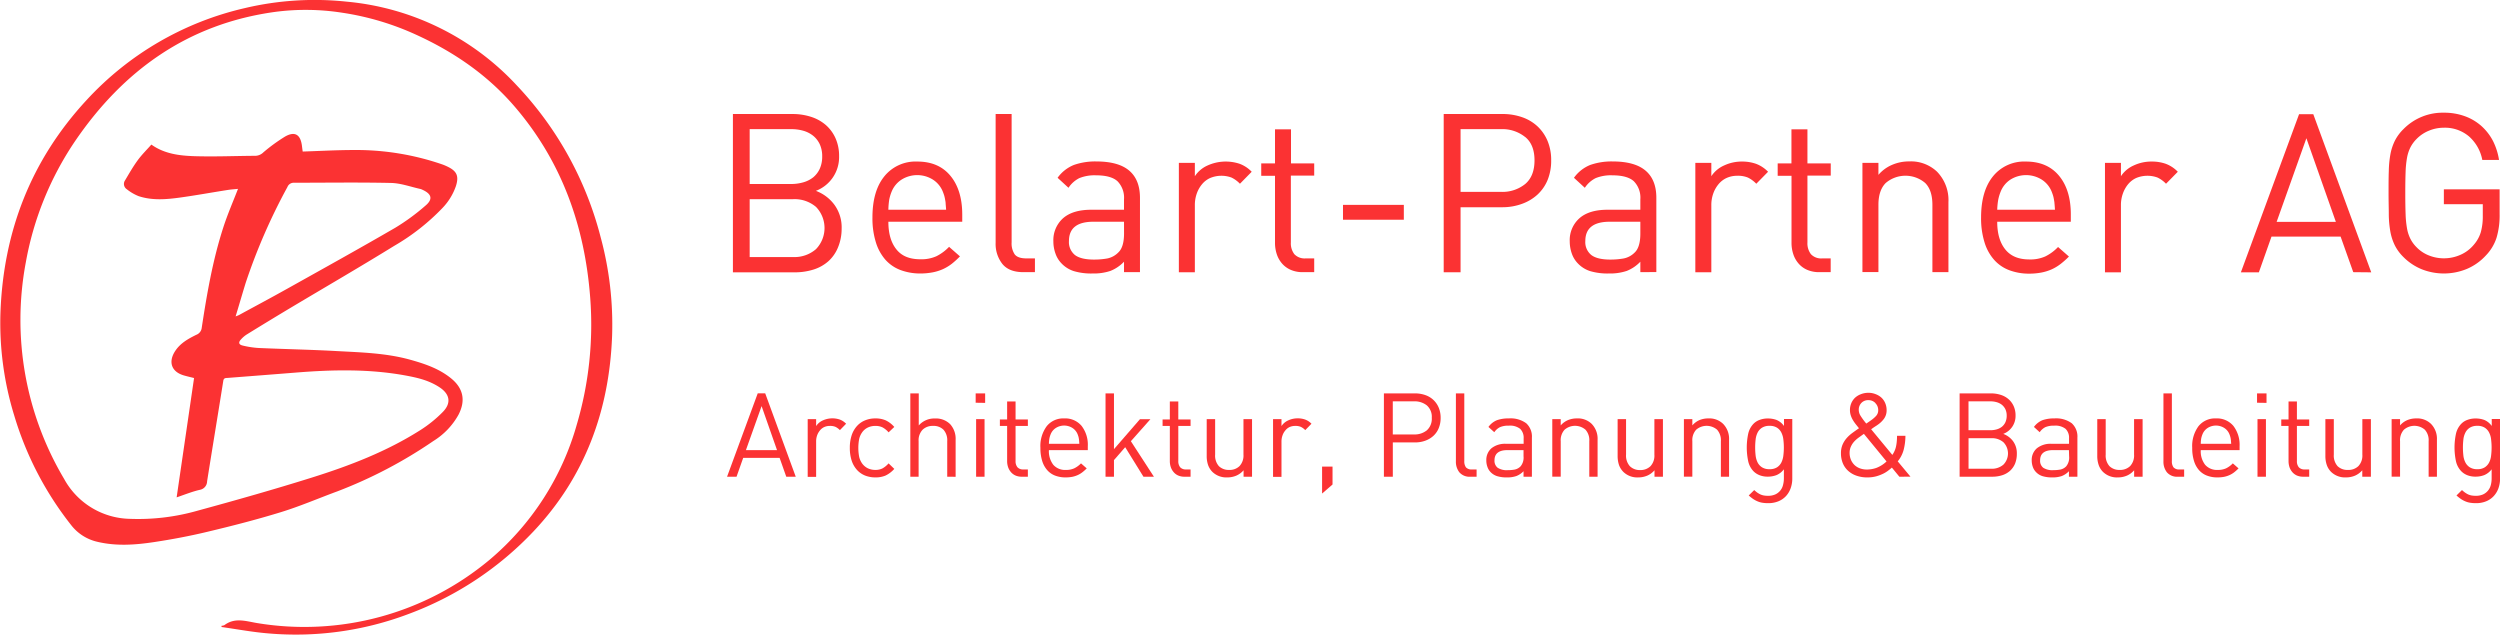
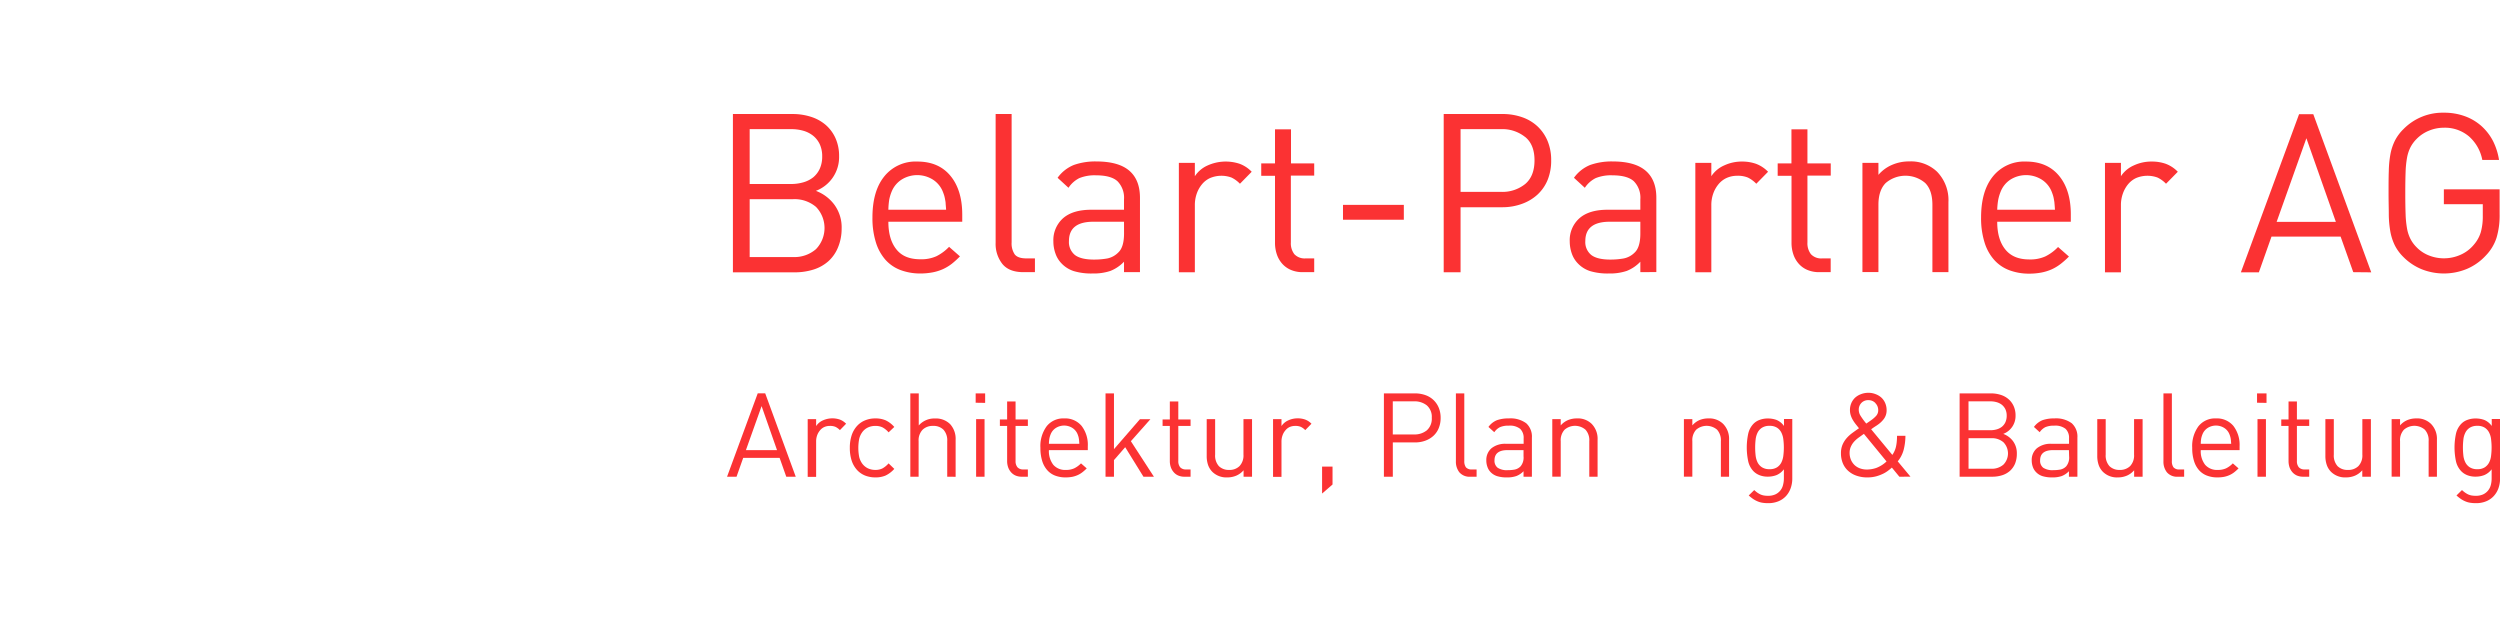
<svg xmlns="http://www.w3.org/2000/svg" id="Ebene_1" data-name="Ebene 1" viewBox="0 0 717.41 182.13">
-   <path d="M103.56,165.84l5-34.25c-1-.25-1.87-.45-2.76-.7-3.73-1-4.77-3.92-2.59-7.15,1.47-2.19,3.7-3.43,6-4.56a2.43,2.43,0,0,0,1.56-2.07c1.48-9.73,3.16-19.42,6.2-28.8,1.2-3.7,2.76-7.29,4.2-11-1,.1-2,.16-3,.32-4.54.71-9.07,1.54-13.62,2.17-4,.55-8,.88-11.89-.4a13.29,13.29,0,0,1-3.42-2,1.81,1.81,0,0,1-.48-2.54c1.16-1.95,2.29-3.93,3.62-5.75,1.16-1.59,2.59-3,3.93-4.51,3.73,2.67,8.07,3.19,12.38,3.33,5.84.18,11.69-.08,17.54-.11a3.41,3.41,0,0,0,2.23-1,49.43,49.43,0,0,1,6.23-4.53c2.81-1.59,4.42-.57,4.83,2.68.07.59.15,1.17.21,1.63,4.89-.16,9.7-.43,14.51-.44a75.84,75.84,0,0,1,25.46,4.1,15,15,0,0,1,1.66.7c2.64,1.29,3.24,2.7,2.34,5.55a17.12,17.12,0,0,1-3.89,6.32A62.5,62.5,0,0,1,166,93.66c-9.72,6-19.62,11.74-29.44,17.6q-6.47,3.87-12.88,7.83a8.05,8.05,0,0,0-1.66,1.42c-.79.85-.65,1.49.49,1.76a26.27,26.27,0,0,0,4.58.7c7.43.33,14.88.47,22.32.88,7.11.39,14.27.56,21.22,2.5,4.2,1.17,8.3,2.56,11.74,5.38s4.17,6.31,2.1,10.34a20.58,20.58,0,0,1-7.23,7.59,132.12,132.12,0,0,1-27.56,14.45c-5.44,2-10.77,4.31-16.3,6-7,2.15-14,3.94-21.14,5.64-5,1.2-10.08,2.15-15.17,2.92-5.41.82-10.87,1.21-16.29-.09a13.21,13.21,0,0,1-7.47-4.76A94,94,0,0,1,57,142.5a90.19,90.19,0,0,1-4-29.63c.83-23.3,8.77-43.8,24.68-61a88.68,88.68,0,0,1,45.47-26.44,86.91,86.91,0,0,1,29.24-1.84A76,76,0,0,1,201.2,47.65a99.1,99.1,0,0,1,24,43.4,96,96,0,0,1,3.32,28.46c-.8,21.33-7.72,40.32-22.47,56a94.43,94.43,0,0,1-35.93,23.79,91.47,91.47,0,0,1-40.42,5.56c-4.44-.37-8.84-1.2-13.26-1.82l0-.35a2.35,2.35,0,0,0,.83-.19c2.92-2.21,6-1.18,9.16-.63a82.93,82.93,0,0,0,67-18.18,78.67,78.67,0,0,0,25-38.89,101.26,101.26,0,0,0,3.81-36.22c-1.55-20.51-8.12-39.09-21.67-54.87-7.79-9.07-17.41-15.67-28.23-20.61A78.84,78.84,0,0,0,151,26.75a67.65,67.65,0,0,0-19.17-.23c-25,3.43-43.64,16.8-57.56,37.3a90.39,90.39,0,0,0-14,34.62,89.25,89.25,0,0,0,11,62.1A22,22,0,0,0,90.18,172a62,62,0,0,0,19.38-2.34c11-3,22-6.11,32.89-9.53s21.42-7.48,31.07-13.61a36,36,0,0,0,6.39-5.16c2.55-2.58,2.08-5.18-1-7.17s-6.3-2.7-9.68-3.33c-10.42-1.91-20.9-1.68-31.39-.84q-9.92.79-19.82,1.55c-.65,0-1,.18-1.09.92-1.52,9.58-3.11,19.15-4.63,28.74a2.51,2.51,0,0,1-2.07,2.44C108.08,164.16,106,165,103.56,165.84Zm16.92-51.92c.55-.23.82-.32,1.06-.45,4.57-2.49,9.15-4.93,13.69-7.47,10.38-5.8,20.79-11.57,31.08-17.54a61.28,61.28,0,0,0,8.7-6.38c2.13-1.81,1.73-3.28-.8-4.46a3.74,3.74,0,0,0-.72-.29c-2.8-.61-5.6-1.66-8.41-1.72-9.29-.21-18.58-.06-27.86-.06a1.93,1.93,0,0,0-1.87,1.23,168,168,0,0,0-12,27.57C122.4,107.44,121.5,110.55,120.48,113.92Z" transform="translate(-52.87 -23.11)" style="fill:#fb3233" />
  <path d="M293.36,94.07a10.81,10.81,0,0,1-2.77,4,11.66,11.66,0,0,1-4.27,2.39,17.91,17.91,0,0,1-5.48.8H263.19V55.83h17.08a17,17,0,0,1,5.41.83,12,12,0,0,1,4.24,2.39,11,11,0,0,1,2.74,3.79,12.47,12.47,0,0,1,1,5.1A10.36,10.36,0,0,1,287,77.88a11.66,11.66,0,0,1,5.32,4,11,11,0,0,1,2.07,6.82A13.9,13.9,0,0,1,293.36,94.07ZM288.11,64.5a6.9,6.9,0,0,0-1.88-2.42,8,8,0,0,0-2.81-1.44,12.42,12.42,0,0,0-3.54-.47H268V75.91h11.85a12.42,12.42,0,0,0,3.54-.48A8.2,8.2,0,0,0,286.23,74a7,7,0,0,0,1.88-2.46,8.4,8.4,0,0,0,.7-3.54A8.18,8.18,0,0,0,288.11,64.5Zm-1.06,18a9.49,9.49,0,0,0-6.66-2.23H268V96.87h12.36a9.41,9.41,0,0,0,6.66-2.26,8.72,8.72,0,0,0,0-12.14Z" transform="translate(-52.87 -23.11)" style="fill:#fb3233" />
  <path d="M307.8,86.74c0,3.42.78,6.07,2.36,8S314,97.51,317,97.51a10.54,10.54,0,0,0,4.56-.86,13.17,13.17,0,0,0,3.66-2.71l3.12,2.74A24,24,0,0,1,326,98.81a13.12,13.12,0,0,1-2.51,1.52,13.6,13.6,0,0,1-3,.94,18.9,18.9,0,0,1-3.6.32,16,16,0,0,1-5.64-1A11,11,0,0,1,307,97.7a13.61,13.61,0,0,1-2.77-5,23.17,23.17,0,0,1-1-7.17q0-7.65,3.44-11.85a11.52,11.52,0,0,1,9.43-4.21q6.12,0,9.5,4.08T329,84.64v2.1Zm16.44-5.1c0-.46-.09-.89-.16-1.27a10.12,10.12,0,0,0-.25-1.12c-.11-.36-.25-.75-.42-1.18a7.3,7.3,0,0,0-2.87-3.44,8.47,8.47,0,0,0-8.92,0,7.42,7.42,0,0,0-2.87,3.44,12.69,12.69,0,0,0-.7,2.3,21.73,21.73,0,0,0-.25,2.93h16.57C324.33,82.66,324.28,82.11,324.24,81.64Z" transform="translate(-52.87 -23.11)" style="fill:#fb3233" />
  <path d="M346.55,101.21q-4.14,0-6.06-2.39a9.26,9.26,0,0,1-1.91-6v-37h4.59V92.67a5.57,5.57,0,0,0,.89,3.44c.6.76,1.7,1.15,3.32,1.15h2.48v3.95Z" transform="translate(-52.87 -23.11)" style="fill:#fb3233" />
  <path d="M375.42,101.21v-3a10.93,10.93,0,0,1-3.92,2.65,15.16,15.16,0,0,1-5.13.73,17.5,17.5,0,0,1-5.32-.67,8.36,8.36,0,0,1-3.54-2.2,7.54,7.54,0,0,1-1.75-2.83,10.29,10.29,0,0,1-.61-3.54,8.41,8.41,0,0,1,2.77-6.6q2.77-2.44,8.07-2.45h9.43v-3a6.73,6.73,0,0,0-1.85-5.16c-1.23-1.14-3.29-1.72-6.18-1.72a11.65,11.65,0,0,0-4.78.8A8,8,0,0,0,359.49,77l-3.13-2.87a10.65,10.65,0,0,1,4.69-3.69,18.48,18.48,0,0,1,6.4-1q6.38,0,9.47,2.64T380,79.92v21.29Zm0-14.47h-8.8q-7,0-7,5.55a4.77,4.77,0,0,0,1.72,4q1.73,1.31,5.48,1.31a21.54,21.54,0,0,0,3.8-.32,6.13,6.13,0,0,0,3.22-1.78q1.59-1.53,1.59-5.42Z" transform="translate(-52.87 -23.11)" style="fill:#fb3233" />
  <path d="M408.69,75.84a8.44,8.44,0,0,0-2.43-1.78,8.42,8.42,0,0,0-6.11.13A6.44,6.44,0,0,0,397.79,76a8.65,8.65,0,0,0-1.5,2.68,9.86,9.86,0,0,0-.54,3.31v19.25h-4.59V69.85h4.59v3.83a8.47,8.47,0,0,1,3.66-3.09,12.66,12.66,0,0,1,9.18-.48,9.27,9.27,0,0,1,3.47,2.29Z" transform="translate(-52.87 -23.11)" style="fill:#fb3233" />
  <path d="M426.79,101.21a8.54,8.54,0,0,1-3.54-.67,7,7,0,0,1-2.49-1.82,7.77,7.77,0,0,1-1.5-2.67,10.24,10.24,0,0,1-.51-3.25V73.55H414.8V70h3.95V60.23h4.59V70H430v3.51h-6.7V92.67a5.11,5.11,0,0,0,1,3.38,4.05,4.05,0,0,0,3.25,1.21H430v3.95Z" transform="translate(-52.87 -23.11)" style="fill:#fb3233" />
  <path d="M438.26,86.17V81.9h17.46v4.27Z" transform="translate(-52.87 -23.11)" style="fill:#fb3233" />
  <path d="M497,74.7a11.85,11.85,0,0,1-2.87,4.2,13.07,13.07,0,0,1-4.43,2.68,16.25,16.25,0,0,1-5.71,1H472v18.67h-4.84V55.83H484a16.72,16.72,0,0,1,5.71.93,12.31,12.31,0,0,1,4.43,2.67A12.17,12.17,0,0,1,497,63.64a14.2,14.2,0,0,1,1,5.51A14.52,14.52,0,0,1,497,74.7Zm-6.5-12.3a10.49,10.49,0,0,0-6.95-2.23H472v18h11.6a10.4,10.4,0,0,0,6.95-2.26q2.67-2.26,2.67-6.79T490.52,62.4Z" transform="translate(-52.87 -23.11)" style="fill:#fb3233" />
  <path d="M523.59,101.21v-3a10.85,10.85,0,0,1-3.92,2.65,15.16,15.16,0,0,1-5.13.73,17.55,17.55,0,0,1-5.32-.67,8.36,8.36,0,0,1-3.54-2.2,7.54,7.54,0,0,1-1.75-2.83,10.53,10.53,0,0,1-.6-3.54,8.38,8.38,0,0,1,2.77-6.6c1.85-1.63,4.53-2.45,8.06-2.45h9.43v-3a6.7,6.7,0,0,0-1.85-5.16c-1.23-1.14-3.29-1.72-6.18-1.72a11.65,11.65,0,0,0-4.78.8A8,8,0,0,0,507.66,77l-3.12-2.87a10.63,10.63,0,0,1,4.68-3.69,18.54,18.54,0,0,1,6.41-1q6.36,0,9.46,2.64t3.09,7.81v21.29Zm0-14.47H514.8q-7,0-7,5.55a4.74,4.74,0,0,0,1.72,4q1.71,1.31,5.48,1.31a21.43,21.43,0,0,0,3.79-.32A6.09,6.09,0,0,0,522,95.54q1.59-1.53,1.59-5.42Z" transform="translate(-52.87 -23.11)" style="fill:#fb3233" />
  <path d="M556.86,75.84a8.41,8.41,0,0,0-2.42-1.78,7.49,7.49,0,0,0-3-.51,7.35,7.35,0,0,0-3.12.64A6.53,6.53,0,0,0,546,76a8.65,8.65,0,0,0-1.5,2.68,9.86,9.86,0,0,0-.54,3.31v19.25h-4.59V69.85h4.59v3.83a8.44,8.44,0,0,1,3.67-3.09,11.87,11.87,0,0,1,5.13-1.12,12,12,0,0,1,4,.64,9.38,9.38,0,0,1,3.48,2.29Z" transform="translate(-52.87 -23.11)" style="fill:#fb3233" />
  <path d="M575,101.21a8.57,8.57,0,0,1-3.54-.67,6.87,6.87,0,0,1-2.48-1.82,7.77,7.77,0,0,1-1.5-2.67,10.24,10.24,0,0,1-.51-3.25V73.55H563V70h3.95V60.23h4.59V70h6.69v3.51h-6.69V92.67a5.11,5.11,0,0,0,1,3.38,4,4,0,0,0,3.25,1.21h2.42v3.95Z" transform="translate(-52.87 -23.11)" style="fill:#fb3233" />
  <path d="M607.4,101.21V81.9q0-4.22-2.07-6.28a8.73,8.73,0,0,0-11.32,0c-1.4,1.4-2.1,3.49-2.1,6.25v19.31h-4.59V69.85h4.59v3.44a10.55,10.55,0,0,1,3.89-2.86,12.29,12.29,0,0,1,4.91-1,10.89,10.89,0,0,1,8,2.93A11.71,11.71,0,0,1,612,81.13v20.08Z" transform="translate(-52.87 -23.11)" style="fill:#fb3233" />
  <path d="M626,86.74c0,3.42.78,6.07,2.36,8s3.86,2.82,6.88,2.82a10.52,10.52,0,0,0,4.55-.86,13.06,13.06,0,0,0,3.67-2.71l3.12,2.74a24,24,0,0,1-2.39,2.13,13.12,13.12,0,0,1-2.51,1.52,13.77,13.77,0,0,1-3,.94,18.9,18.9,0,0,1-3.6.32,16,16,0,0,1-5.64-1,11,11,0,0,1-4.3-2.94,13.46,13.46,0,0,1-2.77-5,23.17,23.17,0,0,1-1-7.17q0-7.65,3.44-11.85a11.51,11.51,0,0,1,9.43-4.21q6.12,0,9.5,4.08t3.38,11.09v2.1Zm16.44-5.1c0-.46-.1-.89-.16-1.27a10.12,10.12,0,0,0-.25-1.12c-.11-.36-.25-.75-.42-1.18a7.3,7.3,0,0,0-2.87-3.44,8.47,8.47,0,0,0-8.92,0A7.36,7.36,0,0,0,627,78.07a12.69,12.69,0,0,0-.7,2.3A20.19,20.19,0,0,0,626,83.3h16.57C642.53,82.66,642.49,82.11,642.45,81.64Z" transform="translate(-52.87 -23.11)" style="fill:#fb3233" />
  <path d="M674.44,75.84A8.28,8.28,0,0,0,672,74.06a8.45,8.45,0,0,0-6.12.13A6.61,6.61,0,0,0,663.54,76a8.83,8.83,0,0,0-1.49,2.68A9.86,9.86,0,0,0,661.5,82v19.25h-4.58V69.85h4.58v3.83a8.5,8.5,0,0,1,3.67-3.09,11.87,11.87,0,0,1,5.13-1.12,12,12,0,0,1,4.05.64,9.35,9.35,0,0,1,3.47,2.29Z" transform="translate(-52.87 -23.11)" style="fill:#fb3233" />
  <path d="M728.17,101.21,724.54,91H704.71l-3.63,10.26h-5.16l16.7-45.38h4.08l16.63,45.38ZM714.72,62.78l-8.54,24h17Z" transform="translate(-52.87 -23.11)" style="fill:#fb3233" />
  <path d="M769.28,91.36a13.09,13.09,0,0,1-3,5,15.77,15.77,0,0,1-5.51,3.92,17.25,17.25,0,0,1-12.94.1,15.86,15.86,0,0,1-5.26-3.51,12.7,12.7,0,0,1-2.45-3.31,14.89,14.89,0,0,1-1.28-3.85,29.76,29.76,0,0,1-.47-4.85c0-1.8-.07-3.92-.07-6.34s0-4.54.07-6.34a29.52,29.52,0,0,1,.47-4.84,14.84,14.84,0,0,1,1.28-3.86,12.7,12.7,0,0,1,2.45-3.31,15.76,15.76,0,0,1,11.6-4.72,17.25,17.25,0,0,1,6,1,14.56,14.56,0,0,1,4.75,2.8,15.17,15.17,0,0,1,3.34,4.3A18.42,18.42,0,0,1,770,69H765.2a11.94,11.94,0,0,0-3.86-6.78,10.69,10.69,0,0,0-7.17-2.46,11.15,11.15,0,0,0-4.3.86A10.44,10.44,0,0,0,746.33,63a9.6,9.6,0,0,0-1.72,2.33,11,11,0,0,0-1,3,28.1,28.1,0,0,0-.42,4.18q-.09,2.44-.09,6t.09,6a28.84,28.84,0,0,0,.42,4.21,10.73,10.73,0,0,0,1,3,9.41,9.41,0,0,0,1.72,2.33,10,10,0,0,0,3.54,2.36,11.5,11.5,0,0,0,4.3.83,11.72,11.72,0,0,0,4.75-1,10.36,10.36,0,0,0,3.85-2.9,9.69,9.69,0,0,0,2-3.6,16.57,16.57,0,0,0,.57-4.62V81.71H754.17V77.44h16v7.2A22.28,22.28,0,0,1,769.28,91.36Z" transform="translate(-52.87 -23.11)" style="fill:#fb3233" />
  <path d="M278.5,159.91l-1.91-5.41H266.14l-1.91,5.41h-2.72l8.8-23.92h2.15l8.76,23.92Zm-7.08-20.26-4.5,12.63h8.93Z" transform="translate(-52.87 -23.11)" style="fill:#fb3233" />
  <path d="M293.89,146.54a4.47,4.47,0,0,0-1.28-.94,3.9,3.9,0,0,0-1.58-.27,4,4,0,0,0-1.64.33,3.47,3.47,0,0,0-1.25,1,4.6,4.6,0,0,0-.79,1.41,5.16,5.16,0,0,0-.28,1.74v10.15h-2.42V143.38h2.42v2a4.44,4.44,0,0,1,1.93-1.63,6.65,6.65,0,0,1,4.84-.25,4.9,4.9,0,0,1,1.83,1.21Z" transform="translate(-52.87 -23.11)" style="fill:#fb3233" />
  <path d="M307,159.57a7.28,7.28,0,0,1-2.94.54,8,8,0,0,1-2.9-.52,6.35,6.35,0,0,1-2.32-1.58,7.43,7.43,0,0,1-1.55-2.65,11.65,11.65,0,0,1-.55-3.72,11.37,11.37,0,0,1,.55-3.69,7.47,7.47,0,0,1,1.55-2.64,6.38,6.38,0,0,1,2.32-1.59,7.6,7.6,0,0,1,2.9-.54,7.28,7.28,0,0,1,2.94.54,7.61,7.61,0,0,1,2.5,1.91l-1.64,1.55a6.06,6.06,0,0,0-1.78-1.45,4.61,4.61,0,0,0-2-.4,5,5,0,0,0-2.18.47,4.28,4.28,0,0,0-1.65,1.41,5.43,5.43,0,0,0-.82,1.83,13.7,13.7,0,0,0,0,5.21,5.43,5.43,0,0,0,.82,1.83,4.45,4.45,0,0,0,1.65,1.41,5,5,0,0,0,2.18.47,4.47,4.47,0,0,0,2-.42,6.46,6.46,0,0,0,1.78-1.46l1.64,1.58A7.9,7.9,0,0,1,307,159.57Z" transform="translate(-52.87 -23.11)" style="fill:#fb3233" />
  <path d="M324.69,159.91V149.7a4.49,4.49,0,0,0-1.08-3.28,4,4,0,0,0-3-1.09,4.09,4.09,0,0,0-3,1.11,4.38,4.38,0,0,0-1.13,3.26v10.21H314.1V136h2.42v9.2a5.91,5.91,0,0,1,4.64-2,5.77,5.77,0,0,1,4.38,1.64,6.24,6.24,0,0,1,1.56,4.47v10.62Z" transform="translate(-52.87 -23.11)" style="fill:#fb3233" />
  <path d="M332.85,138.68V136h2.72v2.72Zm.13,21.23V143.38h2.42v16.53Z" transform="translate(-52.87 -23.11)" style="fill:#fb3233" />
  <path d="M346.11,159.91a4.47,4.47,0,0,1-1.86-.36,3.63,3.63,0,0,1-1.31-1,4.25,4.25,0,0,1-.79-1.41,5.39,5.39,0,0,1-.27-1.72V145.33H339.8v-1.85h2.08v-5.17h2.42v5.17h3.53v1.85H344.3V155.4a2.69,2.69,0,0,0,.54,1.79,2.13,2.13,0,0,0,1.71.63h1.28v2.09Z" transform="translate(-52.87 -23.11)" style="fill:#fb3233" />
  <path d="M353.87,152.28a6.4,6.4,0,0,0,1.24,4.19,4.47,4.47,0,0,0,3.63,1.49,5.43,5.43,0,0,0,2.4-.46,7,7,0,0,0,1.94-1.42l1.64,1.44a11.53,11.53,0,0,1-1.26,1.12,6.44,6.44,0,0,1-1.33.8,7.13,7.13,0,0,1-1.56.5,10,10,0,0,1-1.89.17,8.28,8.28,0,0,1-3-.51,5.7,5.7,0,0,1-2.26-1.54,7.15,7.15,0,0,1-1.47-2.64,12.42,12.42,0,0,1-.52-3.78,9.59,9.59,0,0,1,1.82-6.24,6.07,6.07,0,0,1,5-2.22,6.13,6.13,0,0,1,5,2.15,8.86,8.86,0,0,1,1.78,5.84v1.11Zm8.67-2.69a6.05,6.05,0,0,0-.09-.67,3.75,3.75,0,0,0-.13-.58c-.06-.19-.13-.4-.22-.63a3.87,3.87,0,0,0-1.51-1.81,4.46,4.46,0,0,0-4.7,0,3.81,3.81,0,0,0-1.51,1.81,6.22,6.22,0,0,0-.37,1.21,10.18,10.18,0,0,0-.14,1.55h8.73C362.58,150.13,362.56,149.84,362.54,149.59Z" transform="translate(-52.87 -23.11)" style="fill:#fb3233" />
  <path d="M381,159.91l-5.24-8.47-3.22,3.7v4.77h-2.42V136h2.42v16l7.46-8.6h3l-5.61,6.32L384,159.91Z" transform="translate(-52.87 -23.11)" style="fill:#fb3233" />
  <path d="M392.8,159.91a4.41,4.41,0,0,1-1.86-.36,3.55,3.55,0,0,1-1.31-1,4.25,4.25,0,0,1-.79-1.41,5.39,5.39,0,0,1-.27-1.72V145.33h-2.08v-1.85h2.08v-5.17H391v5.17h3.52v1.85H391V155.4a2.75,2.75,0,0,0,.53,1.79,2.14,2.14,0,0,0,1.72.63h1.27v2.09Z" transform="translate(-52.87 -23.11)" style="fill:#fb3233" />
  <path d="M409.73,159.91v-1.85a5.82,5.82,0,0,1-2.06,1.53,6.52,6.52,0,0,1-2.6.52,5.75,5.75,0,0,1-4.25-1.55,5.32,5.32,0,0,1-1.27-2,7.84,7.84,0,0,1-.4-2.6V143.38h2.42v10.18a4.53,4.53,0,0,0,1.07,3.31,4,4,0,0,0,2.94,1.09,4,4,0,0,0,3-1.11,4.43,4.43,0,0,0,1.12-3.29V143.38h2.46v16.53Z" transform="translate(-52.87 -23.11)" style="fill:#fb3233" />
  <path d="M427.43,146.54a4.34,4.34,0,0,0-1.28-.94,3.9,3.9,0,0,0-1.58-.27,4,4,0,0,0-1.64.33,3.43,3.43,0,0,0-1.24,1,4.4,4.4,0,0,0-.79,1.41,5.16,5.16,0,0,0-.29,1.74v10.15h-2.42V143.38h2.42v2a4.44,4.44,0,0,1,1.93-1.63,6.35,6.35,0,0,1,2.71-.59,6.26,6.26,0,0,1,2.13.34,4.75,4.75,0,0,1,1.83,1.21Z" transform="translate(-52.87 -23.11)" style="fill:#fb3233" />
  <path d="M432.26,164.74V157h3v5.14Z" transform="translate(-52.87 -23.11)" style="fill:#fb3233" />
  <path d="M465.75,145.93a6.12,6.12,0,0,1-1.51,2.22,6.92,6.92,0,0,1-2.33,1.41,8.53,8.53,0,0,1-3,.51h-6.35v9.84H450V136h8.9a8.76,8.76,0,0,1,3,.49,6.47,6.47,0,0,1,2.33,1.41,6.39,6.39,0,0,1,1.51,2.22,7.46,7.46,0,0,1,.54,2.9A7.56,7.56,0,0,1,465.75,145.93Zm-3.42-6.48a5.59,5.59,0,0,0-3.67-1.17h-6.11v9.5h6.11a5.54,5.54,0,0,0,3.67-1.19,4.44,4.44,0,0,0,1.41-3.58A4.37,4.37,0,0,0,462.33,139.45Z" transform="translate(-52.87 -23.11)" style="fill:#fb3233" />
  <path d="M474.85,159.91a3.85,3.85,0,0,1-3.19-1.26,4.88,4.88,0,0,1-1-3.14V136h2.41V155.4a3,3,0,0,0,.47,1.82,2.13,2.13,0,0,0,1.75.6h1.31v2.09Z" transform="translate(-52.87 -23.11)" style="fill:#fb3233" />
  <path d="M490.07,159.91v-1.58a5.76,5.76,0,0,1-2.07,1.39,7.87,7.87,0,0,1-2.7.39,9.07,9.07,0,0,1-2.8-.36,4.46,4.46,0,0,1-1.87-1.15,4,4,0,0,1-.92-1.5,5.27,5.27,0,0,1-.32-1.86,4.42,4.42,0,0,1,1.46-3.48,6.22,6.22,0,0,1,4.25-1.29h5v-1.58a3.53,3.53,0,0,0-1-2.72,4.71,4.71,0,0,0-3.25-.91,6.1,6.1,0,0,0-2.52.42,4.24,4.24,0,0,0-1.65,1.46L480,145.63a5.61,5.61,0,0,1,2.47-1.95,9.9,9.9,0,0,1,3.37-.5,7.6,7.6,0,0,1,5,1.39,5.14,5.14,0,0,1,1.63,4.12v11.22Zm0-7.63h-4.64c-2.46,0-3.69,1-3.69,2.92a2.5,2.5,0,0,0,.91,2.14,4.77,4.77,0,0,0,2.88.69,11.3,11.3,0,0,0,2-.17,3.23,3.23,0,0,0,1.7-.94,3.89,3.89,0,0,0,.84-2.86Z" transform="translate(-52.87 -23.11)" style="fill:#fb3233" />
  <path d="M508.94,159.91V149.73a4.49,4.49,0,0,0-1.09-3.31,4.59,4.59,0,0,0-6,0,4.45,4.45,0,0,0-1.11,3.29v10.18h-2.42V143.38h2.42v1.81a5.69,5.69,0,0,1,2.05-1.51,6.61,6.61,0,0,1,2.59-.5,5.68,5.68,0,0,1,4.23,1.55,6.13,6.13,0,0,1,1.71,4.6v10.58Z" transform="translate(-52.87 -23.11)" style="fill:#fb3233" />
-   <path d="M527.65,159.91v-1.85a5.73,5.73,0,0,1-2.06,1.53,6.48,6.48,0,0,1-2.59.52,5.72,5.72,0,0,1-4.25-1.55,5.35,5.35,0,0,1-1.28-2,8.11,8.11,0,0,1-.4-2.6V143.38h2.42v10.18a4.57,4.57,0,0,0,1.07,3.31A4,4,0,0,0,523.5,158a4.09,4.09,0,0,0,3-1.11,4.43,4.43,0,0,0,1.12-3.29V143.38h2.45v16.53Z" transform="translate(-52.87 -23.11)" style="fill:#fb3233" />
  <path d="M546.7,159.91V149.73a4.53,4.53,0,0,0-1.09-3.31,4.6,4.6,0,0,0-6,0,4.45,4.45,0,0,0-1.1,3.29v10.18h-2.42V143.38h2.42v1.81a5.66,5.66,0,0,1,2-1.51,6.64,6.64,0,0,1,2.59-.5,5.68,5.68,0,0,1,4.23,1.55,6.14,6.14,0,0,1,1.72,4.6v10.58Z" transform="translate(-52.87 -23.11)" style="fill:#fb3233" />
  <path d="M566.71,163.25a6.51,6.51,0,0,1-1.34,2.23,6.07,6.07,0,0,1-2.16,1.48,7.54,7.54,0,0,1-2.91.54,10.51,10.51,0,0,1-1.68-.12,5.72,5.72,0,0,1-1.39-.4,6.91,6.91,0,0,1-1.28-.69,12.33,12.33,0,0,1-1.26-1l1.58-1.55a8.64,8.64,0,0,0,.85.71,7.24,7.24,0,0,0,.88.52,4.26,4.26,0,0,0,1,.32,7.5,7.5,0,0,0,1.24.1,5,5,0,0,0,2.07-.4,3.94,3.94,0,0,0,2.21-2.65,7.35,7.35,0,0,0,.26-2v-2.56a5.2,5.2,0,0,1-2.15,1.68,6.93,6.93,0,0,1-2.49.43,6.2,6.2,0,0,1-2.3-.4,5.09,5.09,0,0,1-1.7-1.07,6,6,0,0,1-1.62-3.06,19,19,0,0,1,0-7.66,6,6,0,0,1,1.62-3.06,4.68,4.68,0,0,1,1.72-1.05,6.53,6.53,0,0,1,2.32-.39,7.13,7.13,0,0,1,2.5.42,5,5,0,0,1,2.13,1.73v-2h2.38v17A8.1,8.1,0,0,1,566.71,163.25Zm-2.08-14a5.88,5.88,0,0,0-.57-2,3.56,3.56,0,0,0-1.24-1.4,3.83,3.83,0,0,0-2.15-.54,3.9,3.9,0,0,0-2.17.54,3.54,3.54,0,0,0-1.26,1.4,5.88,5.88,0,0,0-.57,2,20.15,20.15,0,0,0,0,4.57,6,6,0,0,0,.57,2,3.58,3.58,0,0,0,1.26,1.39,3.9,3.9,0,0,0,2.17.54,3.83,3.83,0,0,0,2.15-.54,3.61,3.61,0,0,0,1.24-1.39,6,6,0,0,0,.57-2,18.72,18.72,0,0,0,0-4.57Z" transform="translate(-52.87 -23.11)" style="fill:#fb3233" />
  <path d="M597.92,159.91l-2.15-2.62c-.25.22-.57.5-1,.82a8.28,8.28,0,0,1-1.47.92,11.52,11.52,0,0,1-2,.76,9.71,9.71,0,0,1-2.59.32,9.11,9.11,0,0,1-3.14-.51,6.81,6.81,0,0,1-2.38-1.41,6,6,0,0,1-1.51-2.18,7.44,7.44,0,0,1-.52-2.86,6.16,6.16,0,0,1,.43-2.38,7.12,7.12,0,0,1,1.16-1.88,9.8,9.8,0,0,1,1.67-1.53c.62-.46,1.26-.91,1.91-1.36l-.89-1.11a11.79,11.79,0,0,1-.84-1.21,6.23,6.23,0,0,1-.62-1.36,4.79,4.79,0,0,1-.24-1.52,5,5,0,0,1,.39-2,4.69,4.69,0,0,1,1.1-1.58,5.15,5.15,0,0,1,1.68-1,5.67,5.67,0,0,1,2.12-.39,5.5,5.5,0,0,1,2.08.39,5.16,5.16,0,0,1,1.66,1,4.58,4.58,0,0,1,1.1,1.6,5.09,5.09,0,0,1,.39,2,4.1,4.1,0,0,1-.76,2.47,7.57,7.57,0,0,1-1.9,1.79,1.81,1.81,0,0,1-.33.22l-.74.49-.71.5,6.08,7.36a6.31,6.31,0,0,0,.62-1.09,6.42,6.42,0,0,0,.41-1.19,10.81,10.81,0,0,0,.23-1.42,15.39,15.39,0,0,0,.09-1.78h2.41a16.37,16.37,0,0,1-.53,4.1,8.68,8.68,0,0,1-1.68,3.23l3.66,4.4Zm-10.18-12.3-1.51,1.08a8.73,8.73,0,0,0-1.31,1.17,5.54,5.54,0,0,0-.92,1.43,4.32,4.32,0,0,0-.36,1.8A5.09,5.09,0,0,0,584,155a4.68,4.68,0,0,0,1,1.51,4.55,4.55,0,0,0,1.6,1,5.73,5.73,0,0,0,2,.34,8.46,8.46,0,0,0,2.72-.47,8.9,8.9,0,0,0,2.92-1.85Zm3.29-8.85a2.68,2.68,0,0,0-2-.82,2.62,2.62,0,0,0-2,.79,2.75,2.75,0,0,0-.76,2,3.18,3.18,0,0,0,.49,1.66,20.82,20.82,0,0,0,1.66,2.27l.52-.35.52-.36a1.26,1.26,0,0,0,.24-.17,8.78,8.78,0,0,0,1.49-1.26,2.37,2.37,0,0,0,.66-1.72A2.8,2.8,0,0,0,591,138.76Z" transform="translate(-52.87 -23.11)" style="fill:#fb3233" />
  <path d="M631.12,156.15a5.88,5.88,0,0,1-1.46,2.08,6.2,6.2,0,0,1-2.25,1.26,9.47,9.47,0,0,1-2.89.42h-9.31V136h9a9,9,0,0,1,2.85.44,6.23,6.23,0,0,1,2.23,1.26,5.73,5.73,0,0,1,1.45,2,6.51,6.51,0,0,1,.52,2.68,5.48,5.48,0,0,1-3.53,5.24,6.16,6.16,0,0,1,2.81,2.09,5.83,5.83,0,0,1,1.09,3.59A7.52,7.52,0,0,1,631.12,156.15Zm-2.77-15.59a3.83,3.83,0,0,0-1-1.28,4.39,4.39,0,0,0-1.48-.75,6.51,6.51,0,0,0-1.87-.25h-6.24v8.29H624a6.51,6.51,0,0,0,1.87-.25,4.39,4.39,0,0,0,1.48-.75,3.71,3.71,0,0,0,1-1.3,4.47,4.47,0,0,0,.37-1.86A4.33,4.33,0,0,0,628.35,140.56Zm-.56,9.47a5,5,0,0,0-3.51-1.17h-6.51v8.76h6.51a5,5,0,0,0,3.51-1.19,4.59,4.59,0,0,0,0-6.4Z" transform="translate(-52.87 -23.11)" style="fill:#fb3233" />
  <path d="M646.58,159.91v-1.58a5.82,5.82,0,0,1-2.06,1.39,8,8,0,0,1-2.7.39,9.14,9.14,0,0,1-2.81-.36,4.37,4.37,0,0,1-1.86-1.15,4,4,0,0,1-.93-1.5,5.51,5.51,0,0,1-.32-1.86,4.4,4.4,0,0,1,1.47-3.48,6.21,6.21,0,0,1,4.24-1.29h5v-1.58a3.53,3.53,0,0,0-1-2.72,4.74,4.74,0,0,0-3.26-.91,6.16,6.16,0,0,0-2.52.42,4.29,4.29,0,0,0-1.64,1.46l-1.65-1.51a5.67,5.67,0,0,1,2.47-1.95,10,10,0,0,1,3.38-.5,7.6,7.6,0,0,1,5,1.39,5.13,5.13,0,0,1,1.62,4.12v11.22Zm0-7.63H642c-2.46,0-3.69,1-3.69,2.92a2.52,2.52,0,0,0,.9,2.14,4.82,4.82,0,0,0,2.89.69,11.38,11.38,0,0,0,2-.17,3.23,3.23,0,0,0,1.7-.94,3.94,3.94,0,0,0,.83-2.86Z" transform="translate(-52.87 -23.11)" style="fill:#fb3233" />
  <path d="M665.29,159.91v-1.85a5.73,5.73,0,0,1-2.06,1.53,6.48,6.48,0,0,1-2.59.52,5.72,5.72,0,0,1-4.25-1.55,5.21,5.21,0,0,1-1.27-2,7.84,7.84,0,0,1-.41-2.6V143.38h2.42v10.18a4.57,4.57,0,0,0,1.07,3.31,4,4,0,0,0,2.95,1.09,4.08,4.08,0,0,0,3-1.11,4.43,4.43,0,0,0,1.12-3.29V143.38h2.45v16.53Z" transform="translate(-52.87 -23.11)" style="fill:#fb3233" />
  <path d="M677.89,159.91a3.83,3.83,0,0,1-3.19-1.26,4.89,4.89,0,0,1-1-3.14V136h2.42V155.4a2.89,2.89,0,0,0,.47,1.82,2.11,2.11,0,0,0,1.75.6h1.3v2.09Z" transform="translate(-52.87 -23.11)" style="fill:#fb3233" />
  <path d="M684.41,152.28a6.35,6.35,0,0,0,1.24,4.19,4.47,4.47,0,0,0,3.63,1.49,5.49,5.49,0,0,0,2.4-.46,7,7,0,0,0,1.93-1.42l1.64,1.44a12.48,12.48,0,0,1-1.25,1.12,6.71,6.71,0,0,1-1.33.8,7.13,7.13,0,0,1-1.56.5,10.09,10.09,0,0,1-1.9.17,8.19,8.19,0,0,1-3-.51,5.73,5.73,0,0,1-2.27-1.54,7,7,0,0,1-1.46-2.64,12.11,12.11,0,0,1-.52-3.78,9.59,9.59,0,0,1,1.81-6.24,6.08,6.08,0,0,1,5-2.22,6.16,6.16,0,0,1,5,2.15,8.91,8.91,0,0,1,1.78,5.84v1.11Zm8.66-2.69c0-.24-.05-.47-.08-.67a5.45,5.45,0,0,0-.14-.58,6,6,0,0,0-.22-.63,3.81,3.81,0,0,0-1.51-1.81,4.46,4.46,0,0,0-4.7,0,3.87,3.87,0,0,0-1.51,1.81,7,7,0,0,0-.37,1.21,10.43,10.43,0,0,0-.13,1.55h8.73C693.12,150.13,693.09,149.84,693.07,149.59Z" transform="translate(-52.87 -23.11)" style="fill:#fb3233" />
  <path d="M700.56,138.68V136h2.72v2.72Zm.13,21.23V143.38h2.42v16.53Z" transform="translate(-52.87 -23.11)" style="fill:#fb3233" />
  <path d="M713.83,159.91a4.49,4.49,0,0,1-1.87-.36,3.72,3.72,0,0,1-1.31-1,4.43,4.43,0,0,1-.79-1.41,5.68,5.68,0,0,1-.26-1.72V145.33h-2.09v-1.85h2.09v-5.17H712v5.17h3.53v1.85H712V155.4a2.69,2.69,0,0,0,.54,1.79,2.13,2.13,0,0,0,1.71.63h1.28v2.09Z" transform="translate(-52.87 -23.11)" style="fill:#fb3233" />
  <path d="M730.76,159.91v-1.85a5.91,5.91,0,0,1-2.06,1.53,6.56,6.56,0,0,1-2.6.52,5.74,5.74,0,0,1-4.25-1.55,5.21,5.21,0,0,1-1.27-2,7.84,7.84,0,0,1-.41-2.6V143.38h2.42v10.18a4.57,4.57,0,0,0,1.07,3.31,4,4,0,0,0,3,1.09,4.06,4.06,0,0,0,3-1.11,4.43,4.43,0,0,0,1.12-3.29V143.38h2.45v16.53Z" transform="translate(-52.87 -23.11)" style="fill:#fb3233" />
  <path d="M749.8,159.91V149.73a4.49,4.49,0,0,0-1.09-3.31,4.59,4.59,0,0,0-6,0,4.45,4.45,0,0,0-1.11,3.29v10.18h-2.42V143.38h2.42v1.81a5.61,5.61,0,0,1,2.05-1.51,6.56,6.56,0,0,1,2.58-.5,5.68,5.68,0,0,1,4.23,1.55,6.1,6.1,0,0,1,1.72,4.6v10.58Z" transform="translate(-52.87 -23.11)" style="fill:#fb3233" />
  <path d="M769.82,163.25a6.53,6.53,0,0,1-1.35,2.23,6.07,6.07,0,0,1-2.16,1.48,7.47,7.47,0,0,1-2.91.54,10.51,10.51,0,0,1-1.68-.12,5.86,5.86,0,0,1-1.39-.4,7.24,7.24,0,0,1-1.28-.69,12.33,12.33,0,0,1-1.26-1l1.58-1.55a8.7,8.7,0,0,0,.86.71,6.45,6.45,0,0,0,.87.52,4.26,4.26,0,0,0,1,.32,7.5,7.5,0,0,0,1.24.1,5,5,0,0,0,2.07-.4,4,4,0,0,0,1.41-1.07,4.16,4.16,0,0,0,.81-1.58,7.36,7.36,0,0,0,.25-2v-2.56a5.14,5.14,0,0,1-2.15,1.68,6.93,6.93,0,0,1-2.49.43,6.24,6.24,0,0,1-2.3-.4,5,5,0,0,1-1.69-1.07,6,6,0,0,1-1.63-3.06,19,19,0,0,1,0-7.66,6,6,0,0,1,1.63-3.06,4.63,4.63,0,0,1,1.71-1.05,6.57,6.57,0,0,1,2.32-.39,7.09,7.09,0,0,1,2.5.42,5,5,0,0,1,2.13,1.73v-2h2.39v17A8.33,8.33,0,0,1,769.82,163.25Zm-2.09-14a5.46,5.46,0,0,0-.57-2,3.56,3.56,0,0,0-1.24-1.4,3.8,3.8,0,0,0-2.15-.54,3.86,3.86,0,0,0-2.16.54,3.54,3.54,0,0,0-1.26,1.4,5.67,5.67,0,0,0-.58,2,20.15,20.15,0,0,0,0,4.57,5.74,5.74,0,0,0,.58,2,3.58,3.58,0,0,0,1.26,1.39,3.86,3.86,0,0,0,2.16.54,3.8,3.8,0,0,0,2.15-.54,3.61,3.61,0,0,0,1.24-1.39,5.52,5.52,0,0,0,.57-2,18.72,18.72,0,0,0,0-4.57Z" transform="translate(-52.87 -23.11)" style="fill:#fb3233" />
</svg>